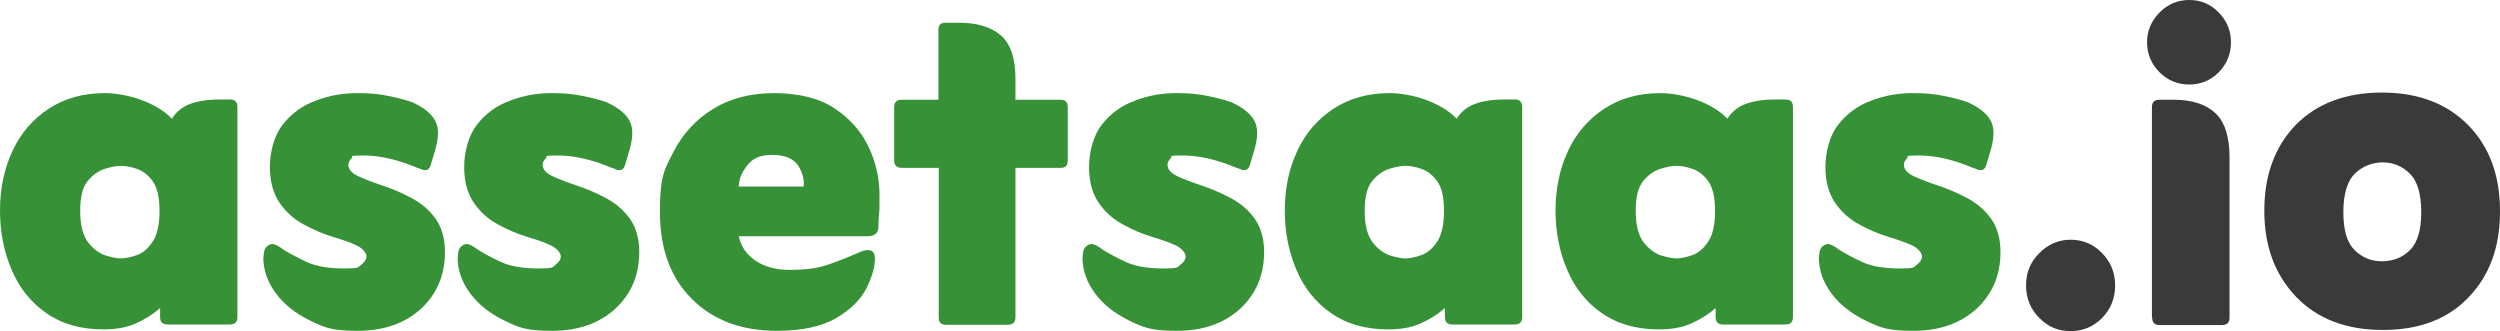
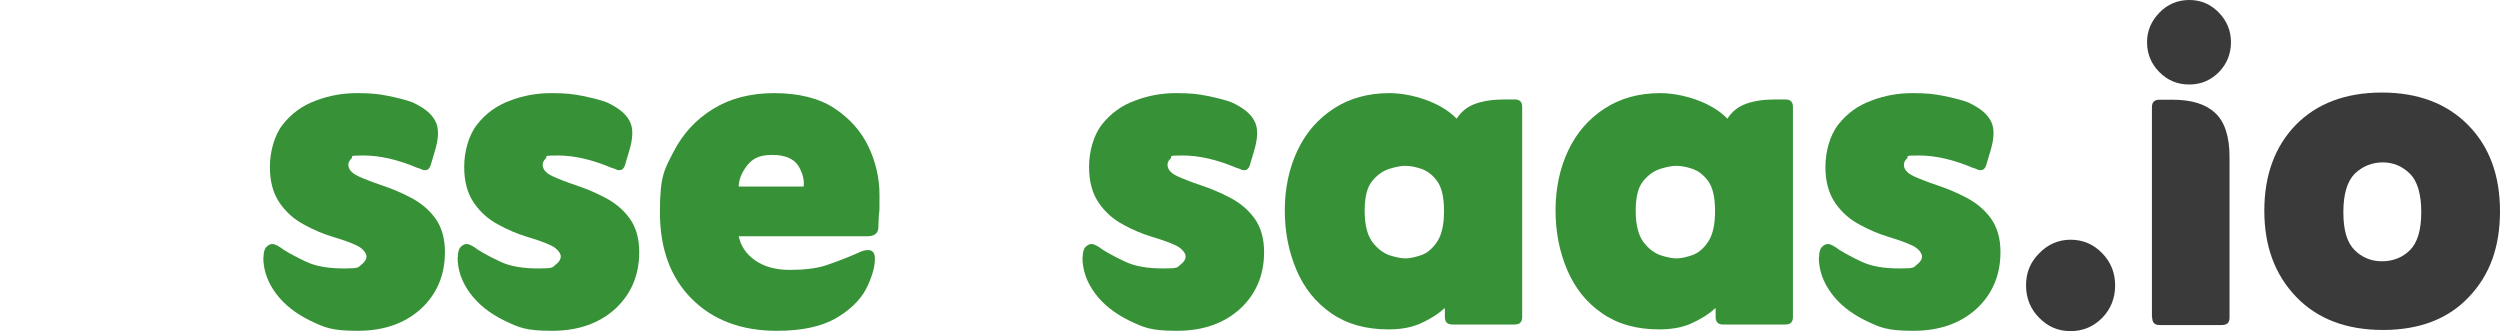
<svg xmlns="http://www.w3.org/2000/svg" viewBox="105.1 146.7 869.8 115.2">
  <defs>
    <style>      .cls-1 {        fill: #3a3a3a;      }      .cls-2 {        fill: #379237;      }    </style>
  </defs>
  <g>
    <g id="Layer_1">
      <g>
-         <path class="cls-2" d="M160.6,254c-2.4,2.2-5.3,3.9-8.4,5.3-3.2,1.4-6.9,2-11.1,2-7.9,0-14.5-1.9-19.8-5.6-5.4-3.7-9.4-8.7-12.1-15-2.7-6.3-4.1-13.2-4.1-20.8s1.5-14.7,4.4-20.8c2.9-6.2,7.1-11,12.6-14.6,5.5-3.6,12-5.4,19.4-5.4s17.8,3,23.4,8.9c1.5-2.4,3.7-4.2,6.5-5.2s6.2-1.5,10.2-1.5h3.5c1.8,0,2.6.9,2.6,2.6v73.1c0,1.8-.9,2.6-2.6,2.6h-21.7c-1.8,0-2.6-.9-2.6-2.6v-3ZM147.2,236.6c1.5,0,3.3-.4,5.4-1.1,2.1-.7,4-2.3,5.6-4.7,1.6-2.4,2.4-5.9,2.4-10.7s-.8-8.2-2.4-10.4c-1.6-2.2-3.5-3.6-5.6-4.3-2.1-.7-3.9-1-5.4-1s-3.2.3-5.5,1c-2.3.7-4.3,2.1-6.1,4.3-1.8,2.2-2.6,5.6-2.6,10.4s.9,8.3,2.6,10.7c1.8,2.4,3.8,3.9,6,4.7,2.2.7,4.1,1.1,5.6,1.1Z" />
        <path class="cls-2" d="M196.8,236.1c0-1.6.3-2.8,1-3.5.7-.7,1.4-1,2-1s1.1.2,1.7.5c.6.3,1.4.8,2.3,1.5,1.9,1.2,4.5,2.6,7.9,4.2,3.4,1.6,7.8,2.3,13.2,2.3s4.7-.4,5.9-1.3c1.2-.9,1.8-1.9,1.8-2.9s-1.1-2.7-3.4-3.8-5-2-8.3-3c-3.3-1-6.7-2.4-10.1-4.3-3.4-1.8-6.2-4.3-8.4-7.5-2.2-3.2-3.4-7.3-3.4-12.5s1.5-11,4.5-14.8c3-3.8,6.8-6.6,11.5-8.3,4.7-1.8,9.4-2.6,14.3-2.6s7.6.3,11,1c3.4.7,6.2,1.4,8.3,2.2,3.9,1.8,6.6,3.9,7.9,6.4,1.4,2.5,1.3,6.1-.2,10.9l-1.4,4.7c-.4,1.1-1,1.6-1.8,1.6s-1-.1-1.4-.3-.9-.4-1.4-.5c-6.6-2.8-12.9-4.3-18.7-4.3s-3.4.3-4.2,1c-.7.7-1.1,1.4-1.1,2.2,0,1.6,1.1,2.9,3.4,4,2.2,1,5,2.1,8.3,3.2,3.3,1.1,6.7,2.5,10.1,4.3,3.4,1.8,6.2,4.1,8.4,7.1,2.2,3,3.4,6.9,3.4,11.8,0,8-2.8,14.6-8.3,19.7-5.6,5.1-12.9,7.7-22.1,7.7s-11.6-1.2-16.6-3.6c-4.9-2.4-8.9-5.5-11.8-9.4-2.9-3.9-4.4-8.1-4.4-12.6Z" />
        <path class="cls-2" d="M264.4,236.1c0-1.6.3-2.8,1-3.5.7-.7,1.4-1,2-1s1.1.2,1.7.5c.6.3,1.4.8,2.3,1.5,1.9,1.2,4.5,2.6,7.9,4.2,3.4,1.6,7.8,2.3,13.2,2.3s4.7-.4,5.9-1.3c1.2-.9,1.8-1.9,1.8-2.9s-1.1-2.7-3.4-3.8-5-2-8.3-3c-3.3-1-6.7-2.4-10.1-4.3-3.4-1.8-6.2-4.3-8.4-7.5-2.2-3.2-3.4-7.3-3.4-12.5s1.5-11,4.5-14.8c3-3.8,6.8-6.6,11.5-8.3,4.7-1.8,9.4-2.6,14.3-2.6s7.6.3,11,1c3.4.7,6.2,1.4,8.3,2.2,3.9,1.8,6.6,3.9,7.9,6.4,1.4,2.5,1.3,6.1-.2,10.9l-1.4,4.7c-.4,1.1-1,1.6-1.8,1.6s-1-.1-1.4-.3-.9-.4-1.4-.5c-6.6-2.8-12.9-4.3-18.7-4.3s-3.4.3-4.2,1c-.7.7-1.1,1.4-1.1,2.2,0,1.6,1.1,2.9,3.4,4,2.2,1,5,2.1,8.3,3.2,3.3,1.1,6.7,2.5,10.1,4.3,3.4,1.8,6.2,4.1,8.4,7.1,2.2,3,3.4,6.9,3.4,11.8,0,8-2.8,14.6-8.3,19.7-5.6,5.1-12.9,7.7-22.1,7.7s-11.6-1.2-16.6-3.6c-4.9-2.4-8.9-5.5-11.8-9.4-2.9-3.9-4.4-8.1-4.4-12.6Z" />
        <path class="cls-2" d="M362.1,228.8c.7,3.4,2.5,6.2,5.6,8.4s7.1,3.4,12.1,3.4,9.4-.5,12.7-1.6c3.3-1.1,7-2.5,11.1-4.3,1.4-.7,2.5-1,3.5-1,1.6,0,2.4,1,2.4,3,0,3.1-1.1,6.6-3.1,10.6-2.1,3.9-5.6,7.3-10.6,10.2-4.9,2.8-11.8,4.3-20.4,4.3-12.3,0-22.2-3.7-29.6-11.1-7.4-7.4-11.1-17.4-11.1-30.2s1.6-14.9,4.8-21.1c3.2-6.2,7.8-11.2,13.7-14.8,6-3.7,13.1-5.5,21.3-5.5s15.5,1.7,20.8,5.2c5.3,3.5,9.3,7.9,11.9,13.3,2.6,5.4,3.9,11.1,3.9,17.1s0,4.8-.2,6.6c-.1,1.8-.2,3.4-.2,4.6-.1,2-1.4,3-3.9,3h-44.7ZM361.9,211.6h22.8c.3-2.4-.4-4.9-1.9-7.3-1.6-2.4-4.6-3.7-9-3.7s-6.8,1.2-8.7,3.6c-1.9,2.4-2.9,4.8-3,7.4Z" />
-         <path class="cls-2" d="M431.6,205.1h-12.8c-1.8,0-2.6-.9-2.6-2.6v-18.5c0-1.8.9-2.6,2.6-2.6h12.8v-24.4c0-1.6.8-2.4,2.4-2.4h4.7c6.4,0,11.2,1.5,14.6,4.4,3.4,2.9,5.1,8,5.1,15.1v7.3h15.8c1.6,0,2.4.9,2.4,2.6v18.5c0,1.8-.8,2.6-2.4,2.6h-15.8v52c0,1.8-.9,2.6-2.8,2.6h-21.5c-1.6,0-2.4-.9-2.4-2.6v-52Z" />
        <path class="cls-2" d="M481.8,236.1c0-1.6.3-2.8,1-3.5.7-.7,1.4-1,2-1s1.1.2,1.7.5c.6.3,1.4.8,2.3,1.5,1.9,1.2,4.5,2.6,7.9,4.2,3.4,1.6,7.8,2.3,13.2,2.3s4.7-.4,5.9-1.3c1.2-.9,1.8-1.9,1.8-2.9s-1.1-2.7-3.4-3.8-5-2-8.3-3c-3.3-1-6.7-2.4-10.1-4.3-3.4-1.8-6.2-4.3-8.4-7.5-2.2-3.2-3.4-7.3-3.4-12.5s1.5-11,4.5-14.8c3-3.8,6.8-6.6,11.5-8.3,4.7-1.8,9.4-2.6,14.3-2.6s7.6.3,11,1c3.4.7,6.2,1.4,8.3,2.2,3.9,1.8,6.6,3.9,7.9,6.4,1.4,2.5,1.3,6.1-.2,10.9l-1.4,4.7c-.4,1.1-1,1.6-1.8,1.6s-1-.1-1.4-.3-.9-.4-1.4-.5c-6.6-2.8-12.9-4.3-18.7-4.3s-3.4.3-4.2,1c-.7.7-1.1,1.4-1.1,2.2,0,1.6,1.1,2.9,3.4,4,2.2,1,5,2.1,8.3,3.2,3.3,1.1,6.7,2.5,10.1,4.3,3.4,1.8,6.2,4.1,8.4,7.1,2.2,3,3.4,6.9,3.4,11.8,0,8-2.8,14.6-8.3,19.7-5.6,5.1-12.9,7.7-22.1,7.7s-11.6-1.2-16.6-3.6c-4.9-2.4-8.9-5.5-11.8-9.4-2.9-3.9-4.4-8.1-4.4-12.6Z" />
        <path class="cls-2" d="M607.6,254c-2.4,2.2-5.3,3.9-8.4,5.3-3.2,1.4-6.9,2-11.1,2-7.9,0-14.5-1.9-19.8-5.6-5.4-3.7-9.4-8.7-12.1-15-2.7-6.3-4.1-13.2-4.1-20.8s1.5-14.7,4.4-20.8c2.9-6.2,7.1-11,12.6-14.6,5.5-3.6,12-5.4,19.4-5.4s17.8,3,23.4,8.9c1.5-2.4,3.7-4.2,6.5-5.2,2.8-1,6.2-1.5,10.2-1.5h3.5c1.8,0,2.6.9,2.6,2.6v73.1c0,1.8-.9,2.6-2.6,2.6h-21.7c-1.8,0-2.6-.9-2.6-2.6v-3ZM594.1,236.6c1.5,0,3.3-.4,5.4-1.1,2.1-.7,4-2.3,5.6-4.7,1.6-2.4,2.4-5.9,2.4-10.7s-.8-8.2-2.4-10.4c-1.6-2.2-3.5-3.6-5.6-4.3-2.1-.7-3.9-1-5.4-1s-3.2.3-5.5,1c-2.3.7-4.3,2.1-6.1,4.3-1.8,2.2-2.6,5.6-2.6,10.4s.9,8.3,2.6,10.7c1.8,2.4,3.8,3.9,6,4.7,2.2.7,4.1,1.1,5.6,1.1Z" />
        <path class="cls-2" d="M701.8,254c-2.4,2.2-5.3,3.9-8.4,5.3-3.2,1.4-6.9,2-11.1,2-7.9,0-14.5-1.9-19.8-5.6-5.4-3.7-9.4-8.7-12.1-15-2.7-6.3-4.1-13.2-4.1-20.8s1.5-14.7,4.4-20.8c2.9-6.2,7.1-11,12.6-14.6,5.5-3.6,12-5.4,19.4-5.4s17.8,3,23.4,8.9c1.5-2.4,3.7-4.2,6.5-5.2,2.8-1,6.2-1.5,10.2-1.5h3.5c1.8,0,2.6.9,2.6,2.6v73.1c0,1.8-.9,2.6-2.6,2.6h-21.7c-1.8,0-2.6-.9-2.6-2.6v-3ZM688.4,236.6c1.5,0,3.3-.4,5.4-1.1,2.1-.7,4-2.3,5.6-4.7,1.6-2.4,2.4-5.9,2.4-10.7s-.8-8.2-2.4-10.4c-1.6-2.2-3.5-3.6-5.6-4.3-2.1-.7-3.9-1-5.4-1s-3.2.3-5.5,1c-2.3.7-4.3,2.1-6.1,4.3-1.8,2.2-2.6,5.6-2.6,10.4s.9,8.3,2.6,10.7c1.8,2.4,3.8,3.9,6,4.7,2.2.7,4.1,1.1,5.6,1.1Z" />
        <path class="cls-2" d="M738,236.1c0-1.6.3-2.8,1-3.5.7-.7,1.4-1,2-1s1.1.2,1.7.5c.6.3,1.4.8,2.3,1.5,1.9,1.2,4.5,2.6,7.9,4.2,3.4,1.6,7.8,2.3,13.2,2.3s4.7-.4,5.9-1.3c1.2-.9,1.8-1.9,1.8-2.9s-1.1-2.7-3.4-3.8c-2.2-1-5-2-8.3-3-3.3-1-6.7-2.4-10.1-4.3-3.4-1.8-6.2-4.3-8.4-7.5-2.2-3.2-3.4-7.3-3.4-12.5s1.5-11,4.5-14.8c3-3.8,6.8-6.6,11.5-8.3,4.7-1.8,9.4-2.6,14.3-2.6s7.6.3,11,1c3.4.7,6.2,1.4,8.3,2.2,3.9,1.8,6.6,3.9,7.9,6.4,1.4,2.5,1.3,6.1-.2,10.9l-1.4,4.7c-.4,1.1-1,1.6-1.8,1.6s-1-.1-1.4-.3-.9-.4-1.4-.5c-6.6-2.8-12.9-4.3-18.7-4.3s-3.4.3-4.2,1c-.7.7-1.1,1.4-1.1,2.2,0,1.6,1.1,2.9,3.4,4,2.2,1,5,2.1,8.3,3.2,3.3,1.1,6.7,2.5,10.1,4.3,3.4,1.8,6.2,4.1,8.4,7.1,2.2,3,3.4,6.9,3.4,11.8,0,8-2.8,14.6-8.3,19.7-5.6,5.1-12.9,7.7-22.1,7.7s-11.6-1.2-16.6-3.6c-4.9-2.4-8.9-5.5-11.8-9.4-2.9-3.9-4.4-8.1-4.4-12.6Z" />
        <path class="cls-1" d="M825.5,230.1c4.3,0,8,1.6,11,4.7,3,3.1,4.5,6.8,4.5,11.2s-1.5,8.2-4.5,11.3c-3,3-6.6,4.6-11,4.6s-7.8-1.5-10.9-4.6c-3-3-4.6-6.8-4.6-11.3s1.5-8.1,4.6-11.2c3-3.1,6.7-4.7,10.9-4.7Z" />
        <path class="cls-1" d="M852.1,161.4c0-3.9,1.4-7.3,4.3-10.3,2.8-2.9,6.3-4.4,10.4-4.4s7.5,1.5,10.3,4.4c2.8,2.9,4.2,6.3,4.2,10.3s-1.4,7.5-4.2,10.4c-2.8,2.8-6.2,4.3-10.3,4.3s-7.5-1.4-10.4-4.3c-2.8-2.8-4.3-6.3-4.3-10.4ZM853.8,257.1v-73.1c0-1.8.9-2.6,2.6-2.6h4.7c6.5,0,11.4,1.5,14.7,4.6,3.3,3,5,8.2,5,15.3v55.9c0,1.8-.9,2.6-2.8,2.6h-21.5c-1.8,0-2.6-.9-2.6-2.6Z" />
        <path class="cls-1" d="M934.2,261.5c-12.7,0-22.8-3.8-30.2-11.5-7.4-7.7-11.1-17.6-11.1-30s3.7-22.4,11-29.9c7.3-7.4,17.3-11.2,29.9-11.2s22.6,3.8,30,11.3c7.4,7.5,11.1,17.5,11.1,30s-3.6,22.3-10.9,29.9c-7.2,7.6-17.2,11.4-29.8,11.4ZM933.8,237.6c3.9,0,7.2-1.3,9.8-3.9,2.6-2.6,3.9-7,3.9-13.2s-1.3-10.8-4-13.4c-2.6-2.6-5.8-3.9-9.4-3.9s-7,1.3-9.7,3.9c-2.6,2.6-4,7-4,13.4s1.3,10.6,3.9,13.2c2.6,2.6,5.8,3.9,9.5,3.9Z" />
      </g>
    </g>
  </g>
</svg>